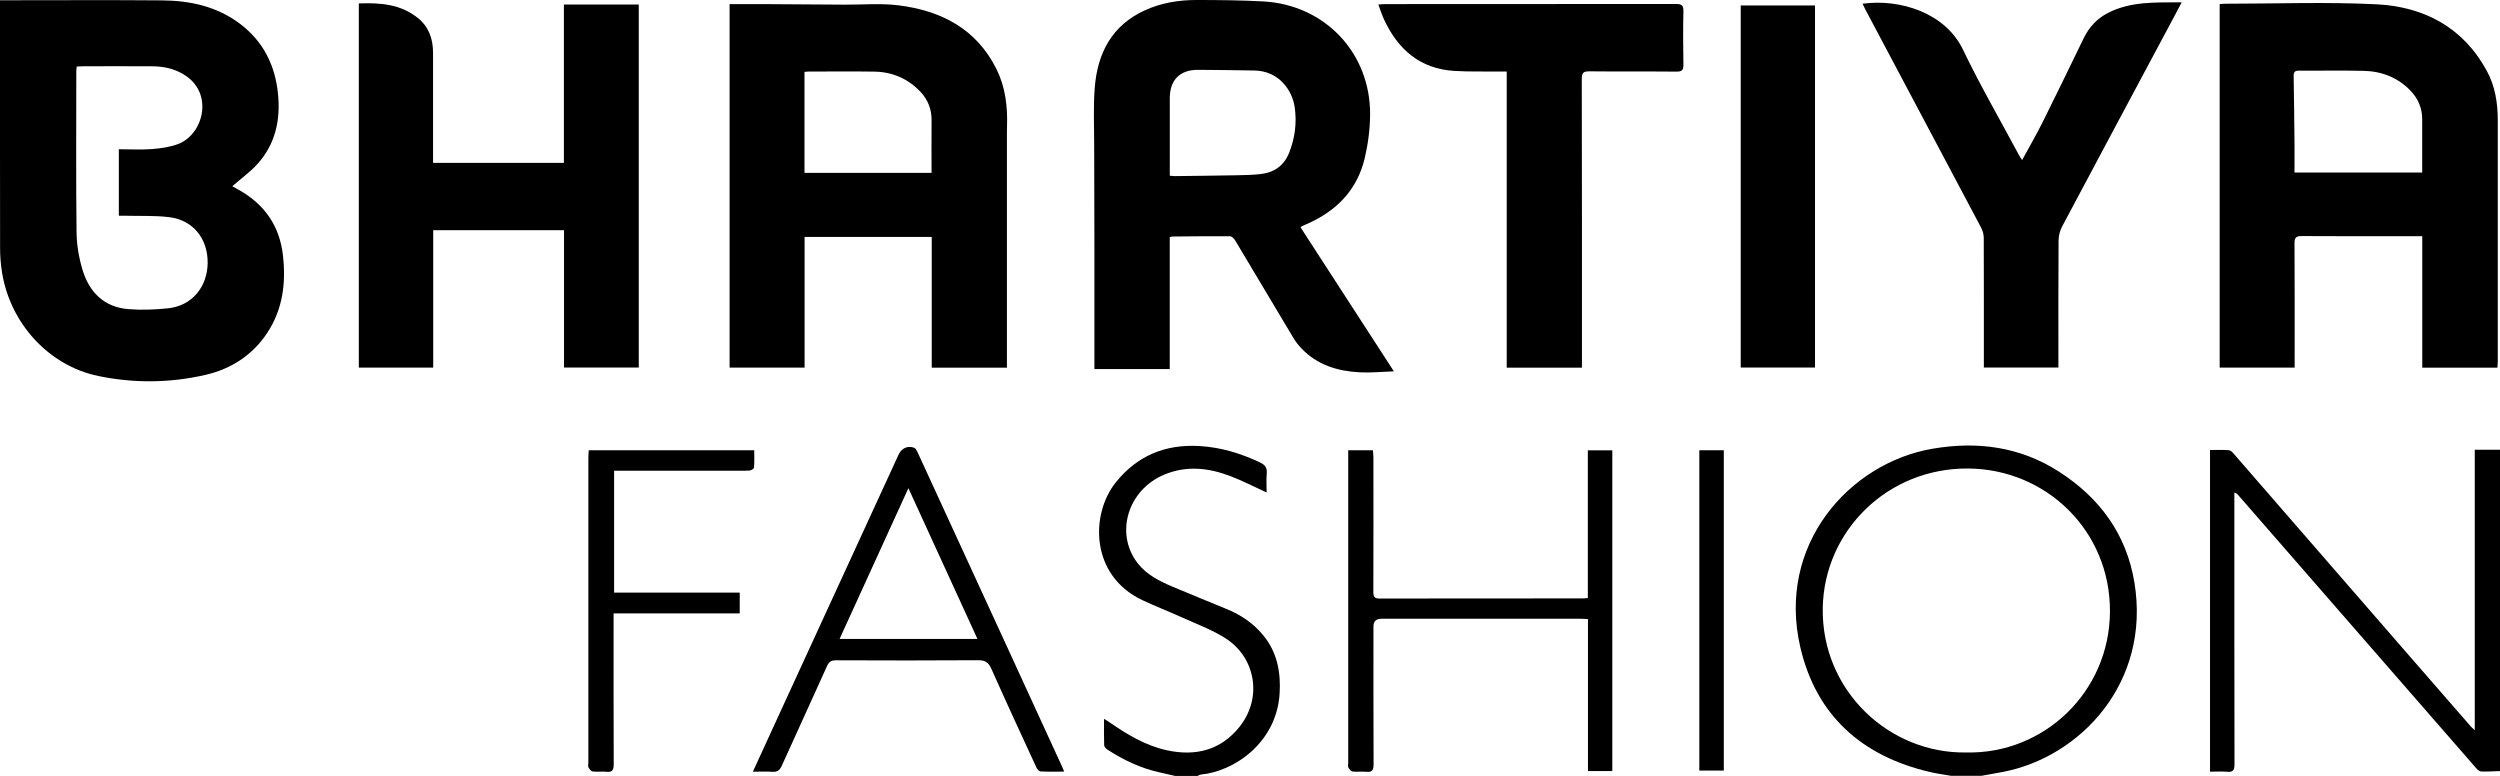
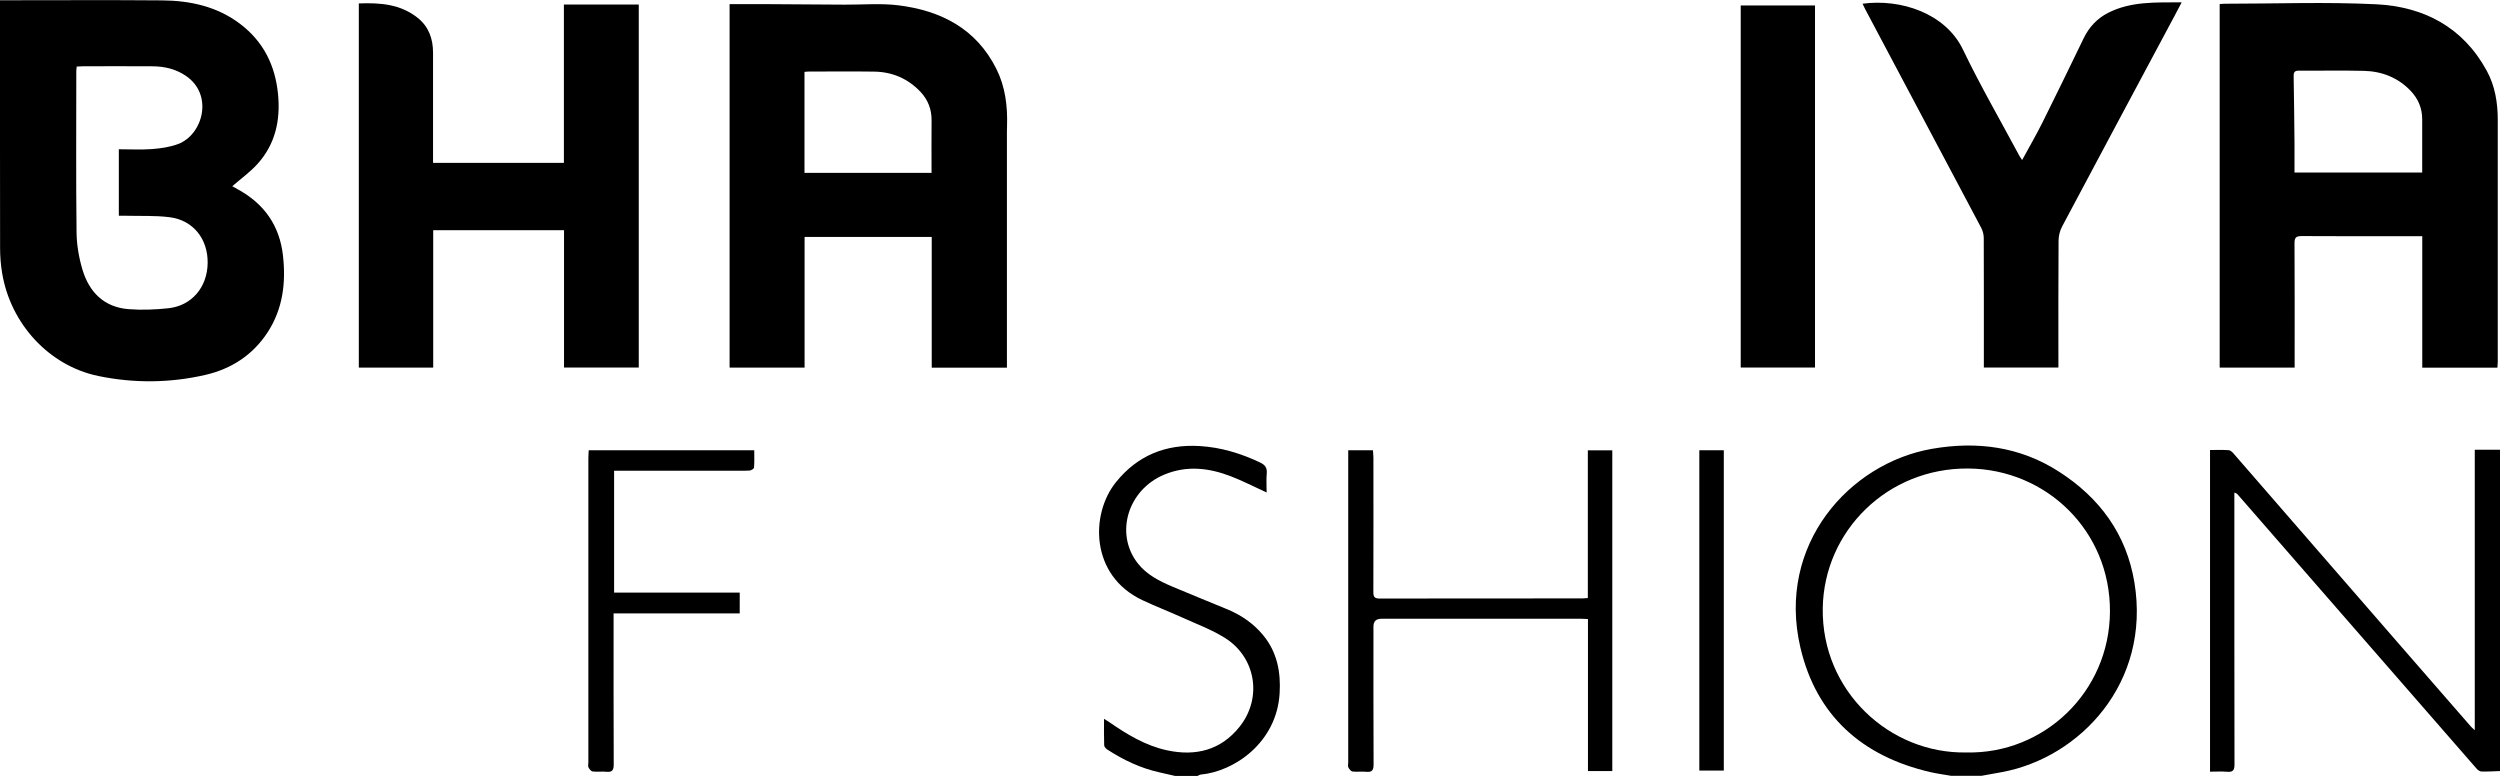
<svg xmlns="http://www.w3.org/2000/svg" id="Layer_2" data-name="Layer 2" viewBox="0 0 784.72 243.53">
  <g id="Layer_1-2" data-name="Layer 1">
    <g id="dpdatH.tif">
      <g>
        <path d="M784.72,242.03c-1.94.06-3.88.19-5.82.14-.52-.01-1.15-.47-1.53-.9-14.15-16.21-28.28-32.44-42.41-48.66-10.79-12.39-21.59-24.78-32.38-37.17-.27-.32-.54-.64-1.24-.82,0,.71,0,1.43,0,2.14,0,27.73-.02,55.45.04,83.18,0,1.79-.44,2.47-2.29,2.31-1.73-.15-3.49-.03-5.39-.03v-100.97c1.98,0,3.91-.07,5.83.05.51.03,1.1.52,1.47.96,17.66,20.3,35.29,40.63,52.94,60.94,7.2,8.29,14.41,16.56,21.62,24.83.27.31.59.56,1.24,1.17v-88.04h7.92v100.87Z" />
        <path d="M612.53,243.53c-2.2-.39-4.43-.67-6.6-1.17-21.39-4.94-35.81-17.67-40.82-39.15-7.52-32.29,15.42-57.82,41.31-62.33,14.13-2.47,27.65-.7,39.88,7.17,12.77,8.21,21.17,19.61,23.67,34.8,5.18,31.51-17.11,54.91-41.46,59.48-2.19.41-4.38.8-6.57,1.19h-9.42ZM617.28,236.19c24.19.52,44.87-18.89,45.01-44.2.14-25.31-19.93-44.69-44.38-44.93-25.42-.25-45.38,19.58-45.77,43.83-.42,25.93,20.92,45.77,45.14,45.3Z" />
        <path d="M368.74,243.53c-1.62-.37-3.24-.75-4.86-1.11-5.88-1.31-11.23-3.86-16.25-7.11-.46-.3-1.02-.88-1.04-1.35-.1-2.68-.05-5.36-.05-8.33.7.44,1.17.7,1.61,1.01,5.59,3.87,11.38,7.4,18.11,8.86,9.05,1.97,17.02-.01,22.92-7.5,7.11-9.03,5.01-21.74-4.76-27.81-4.21-2.62-8.97-4.38-13.52-6.44-4.1-1.86-8.31-3.48-12.38-5.4-16.32-7.73-16.33-26.97-8.23-37.01,6.75-8.37,15.57-11.97,26.29-11.33,6.69.4,12.89,2.3,18.89,5.13,1.55.73,2.31,1.62,2.15,3.43-.18,1.96-.04,3.96-.04,6.01-3.9-1.78-7.45-3.62-11.16-5.05-6.91-2.68-13.94-3.51-21.03-.53-11.37,4.78-15.5,18.39-8.35,27.7,2.85,3.71,6.92,5.72,11.09,7.49,5.7,2.43,11.46,4.7,17.17,7.09,4.34,1.82,8.13,4.4,11.17,8.07,4.44,5.36,5.6,11.67,5.19,18.33-.94,15.38-14.19,24.47-24.76,25.45-.34.03-.66.27-.99.42h-7.16Z" />
        <path d="M0,.08c.84,0,1.45,0,2.07,0,16.26,0,32.52-.1,48.78.04,8.87.07,17.33,1.9,24.59,7.43,7.26,5.54,10.95,12.98,11.83,21.99.8,8.17-.82,15.65-6.39,21.86-2.35,2.62-5.29,4.71-7.97,7.05.42.24,1.17.66,1.92,1.08,8.14,4.5,12.92,11.31,13.98,20.59.98,8.57,0,16.81-4.81,24.19-4.64,7.12-11.41,11.5-19.56,13.37-11.13,2.56-22.48,2.65-33.62.33-15.49-3.22-27.52-16.44-30.14-32.26-.43-2.58-.65-5.23-.65-7.85C-.02,52.83,0,27.74,0,2.66,0,1.86,0,1.06,0,.08ZM24.08,20.87c-.06.65-.13,1.08-.13,1.51,0,16.86-.12,33.73.08,50.59.05,3.89.73,7.89,1.84,11.62,2.1,7.04,6.72,11.8,14.37,12.44,4.16.34,8.42.17,12.58-.27,7.37-.79,12.25-6.59,12.36-14.18.11-7.6-4.55-13.49-12.01-14.41-4.52-.56-9.13-.33-13.71-.45-.72-.02-1.45,0-2.16,0v-20.87c3.57,0,7.02.2,10.44-.06,2.77-.22,5.64-.62,8.21-1.6,7.78-2.97,11.16-15.53,2.31-21.44-3.16-2.11-6.63-2.91-10.32-2.94-7.28-.05-14.56-.02-21.84-.01-.62,0-1.23.05-2.04.09Z" />
        <path d="M783.91,115.4h-23.59v-41.26h-2.18c-11.87,0-23.73.04-35.6-.04-1.78-.01-2.34.42-2.32,2.26.08,12.23.04,24.46.04,36.69,0,.74,0,1.48,0,2.33h-23.53V1.27c.62-.04,1.22-.1,1.82-.1,15.76,0,31.54-.6,47.27.17,14.97.73,27.29,7.17,34.76,20.9,2.6,4.77,3.44,10.03,3.44,15.43,0,25.27,0,50.55,0,75.82,0,.61-.07,1.22-.11,1.91ZM720.23,54.15h40.07c0-5.64-.02-11.14,0-16.65.02-3.51-1.25-6.5-3.64-9-3.98-4.16-9.01-6.12-14.66-6.26-6.78-.17-13.56-.01-20.34-.07-1.33-.01-1.73.43-1.71,1.73.13,7.14.2,14.29.27,21.43.03,2.88,0,5.75,0,8.82Z" />
        <path d="M252.55,74.36v41.02h-23.54V1.29c3.53,0,6.96-.02,10.4,0,8.54.05,17.07.11,25.61.17,5.64.04,11.35-.48,16.92.2,13.38,1.65,24.47,7.31,30.81,19.96,2.81,5.62,3.54,11.69,3.35,17.91-.02.63-.04,1.25-.04,1.88,0,22.9,0,45.79,0,68.69,0,1.73,0,3.47,0,5.3h-23.6v-41.04h-39.89ZM292.4,54.26c0-5.62-.04-11.06.01-16.5.03-3.44-1.12-6.41-3.44-8.89-3.93-4.18-8.86-6.31-14.57-6.39-6.84-.1-13.69-.03-20.53-.02-.48,0-.97.07-1.35.1v31.7h39.88Z" />
-         <path d="M367.17,74.47v41.38h-23.65v-3.54c0-11.73.01-23.46,0-35.19-.01-10.6-.07-21.2-.07-31.8,0-5.95-.3-11.93.18-17.84.87-10.79,5.35-19.53,15.73-24.24C364.46.91,369.92,0,375.48,0c7.03,0,14.06.07,21.08.45,19.35,1.07,33.66,16.23,33.5,35.61-.04,4.53-.64,9.14-1.68,13.55-2.37,10.07-8.95,16.7-18.3,20.76-.46.2-.92.39-1.38.6-.11.05-.19.15-.48.38,9.64,14.88,19.3,29.78,29.3,45.21-3.89.13-7.32.49-10.72.31-6.94-.36-13.35-2.3-18.32-7.54-.9-.95-1.74-2-2.41-3.11-6.15-10.27-12.25-20.57-18.41-30.83-.33-.55-1.05-1.23-1.6-1.24-6.03-.04-12.05.04-18.08.09-.18,0-.36.09-.82.22ZM367.17,55.16c.73.06,1.16.12,1.59.12,6.33-.08,12.67-.14,19-.26,2.69-.05,5.4-.08,8.07-.4,4.17-.5,7.22-2.66,8.81-6.66,1.82-4.57,2.44-9.33,1.77-14.18-.73-5.36-4.92-11.53-12.69-11.65-5.89-.09-11.79-.19-17.68-.21-5.68-.02-8.84,3.17-8.86,8.85-.02,5.2,0,10.4,0,15.61,0,2.87,0,5.75,0,8.78Z" />
        <path d="M177,51.14V1.43h23.5v113.94h-23.46v-43.11h-41.06v43.13h-23.35V1.08c6.65-.26,13.07.19,18.51,4.55,3.47,2.78,4.8,6.61,4.79,10.98,0,9.91,0,19.82,0,29.73,0,1.55,0,3.11,0,4.79h41.07Z" />
-         <path d="M496.53,115.41h-23.59V22.45c-.88,0-1.6,0-2.32,0-4.71-.05-9.42.09-14.11-.19-10.8-.65-17.73-6.76-22.11-16.22-.65-1.4-1.11-2.89-1.76-4.63.93-.05,1.58-.12,2.24-.12,30.39,0,60.78,0,91.17-.04,1.75,0,2.39.38,2.35,2.25-.12,5.58-.1,11.16,0,16.74.03,1.67-.36,2.26-2.17,2.24-9.1-.09-18.21.01-27.31-.09-1.88-.02-2.43.44-2.42,2.38.07,29.29.05,58.58.05,87.87v2.75Z" />
        <path d="M584.63,1.17c11.97-1.63,26.03,2.97,31.52,14.4,5.42,11.28,11.71,22.14,17.62,33.18.23.42.51.81.95,1.49,2.23-4.1,4.47-7.94,6.44-11.9,4.36-8.74,8.61-17.52,12.87-26.31,1.7-3.51,4.21-6.22,7.67-7.99,7.22-3.68,15.01-3.25,23.11-3.31-.95,1.79-1.72,3.28-2.51,4.75-11.69,21.87-23.4,43.73-35.04,65.64-.7,1.31-1.09,2.95-1.1,4.43-.09,12.42-.05,24.83-.05,37.25v2.56h-23.4c0-.79,0-1.52,0-2.25,0-12.79.02-25.58-.03-38.38,0-1.07-.29-2.25-.79-3.2-12.1-22.86-24.24-45.7-36.37-68.54-.29-.55-.55-1.11-.89-1.82Z" />
        <path d="M569.71,1.71v113.66h-23.32V1.71h23.32Z" />
        <path d="M423.18,141.34h7.77c.05.78.15,1.56.15,2.34,0,14.05.03,28.09-.02,42.14,0,1.51.37,2.06,1.98,2.06,21.16-.05,42.31-.03,63.47-.04.55,0,1.1-.07,1.87-.13v-46.35h7.68v100.68h-7.64v-47.72c-.85-.04-1.57-.1-2.3-.1-20.84,0-41.69,0-62.53,0q-2.49,0-2.5,2.42c0,14.42-.03,28.85.04,43.27,0,1.76-.4,2.54-2.29,2.35-1.43-.15-2.9.08-4.32-.09-.5-.06-1.03-.76-1.31-1.29-.21-.39-.04-.98-.04-1.48,0-31.79,0-63.59,0-95.38v-2.67Z" />
-         <path d="M236.32,242.22c3.25-7.09,6.27-13.68,9.3-20.27,12.15-26.43,24.3-52.86,36.45-79.28.92-2,2.94-2.91,4.91-2.1.47.19.8.89,1.05,1.42,8.8,19.09,17.58,38.18,26.35,57.28,6.32,13.75,12.64,27.51,18.95,41.26.2.44.38.9.71,1.67-2.62,0-5.04.07-7.46-.06-.47-.03-1.06-.78-1.31-1.33-4.74-10.28-9.5-20.56-14.1-30.9-.89-2-1.93-2.69-4.14-2.67-14.88.11-29.77.08-44.65.02-1.49,0-2.18.47-2.79,1.82-4.69,10.44-9.49,20.83-14.19,31.27-.63,1.39-1.37,2.03-2.95,1.91-1.91-.14-3.84-.03-6.14-.03ZM285.14,153.22c-7.34,16.08-14.45,31.66-21.61,47.34h43.28c-7.22-15.77-14.33-31.3-21.68-47.34Z" />
        <path d="M184.79,141.33h51.96c0,1.86.08,3.66-.07,5.44-.03.36-.9.91-1.41.93-2.07.11-4.14.05-6.21.05-11.3,0-22.61,0-33.91,0h-2.39v38.25h39.43v6.54h-39.59v2.56c0,14.93-.03,29.86.04,44.79,0,1.75-.38,2.55-2.28,2.36-1.43-.15-2.9.08-4.32-.09-.5-.06-1.03-.75-1.32-1.28-.21-.39-.04-.98-.04-1.48,0-31.8,0-63.61,0-95.41,0-.86.07-1.72.11-2.65Z" />
        <path d="M533.4,141.33h7.68v100.54h-7.68v-100.54Z" />
      </g>
    </g>
  </g>
</svg>